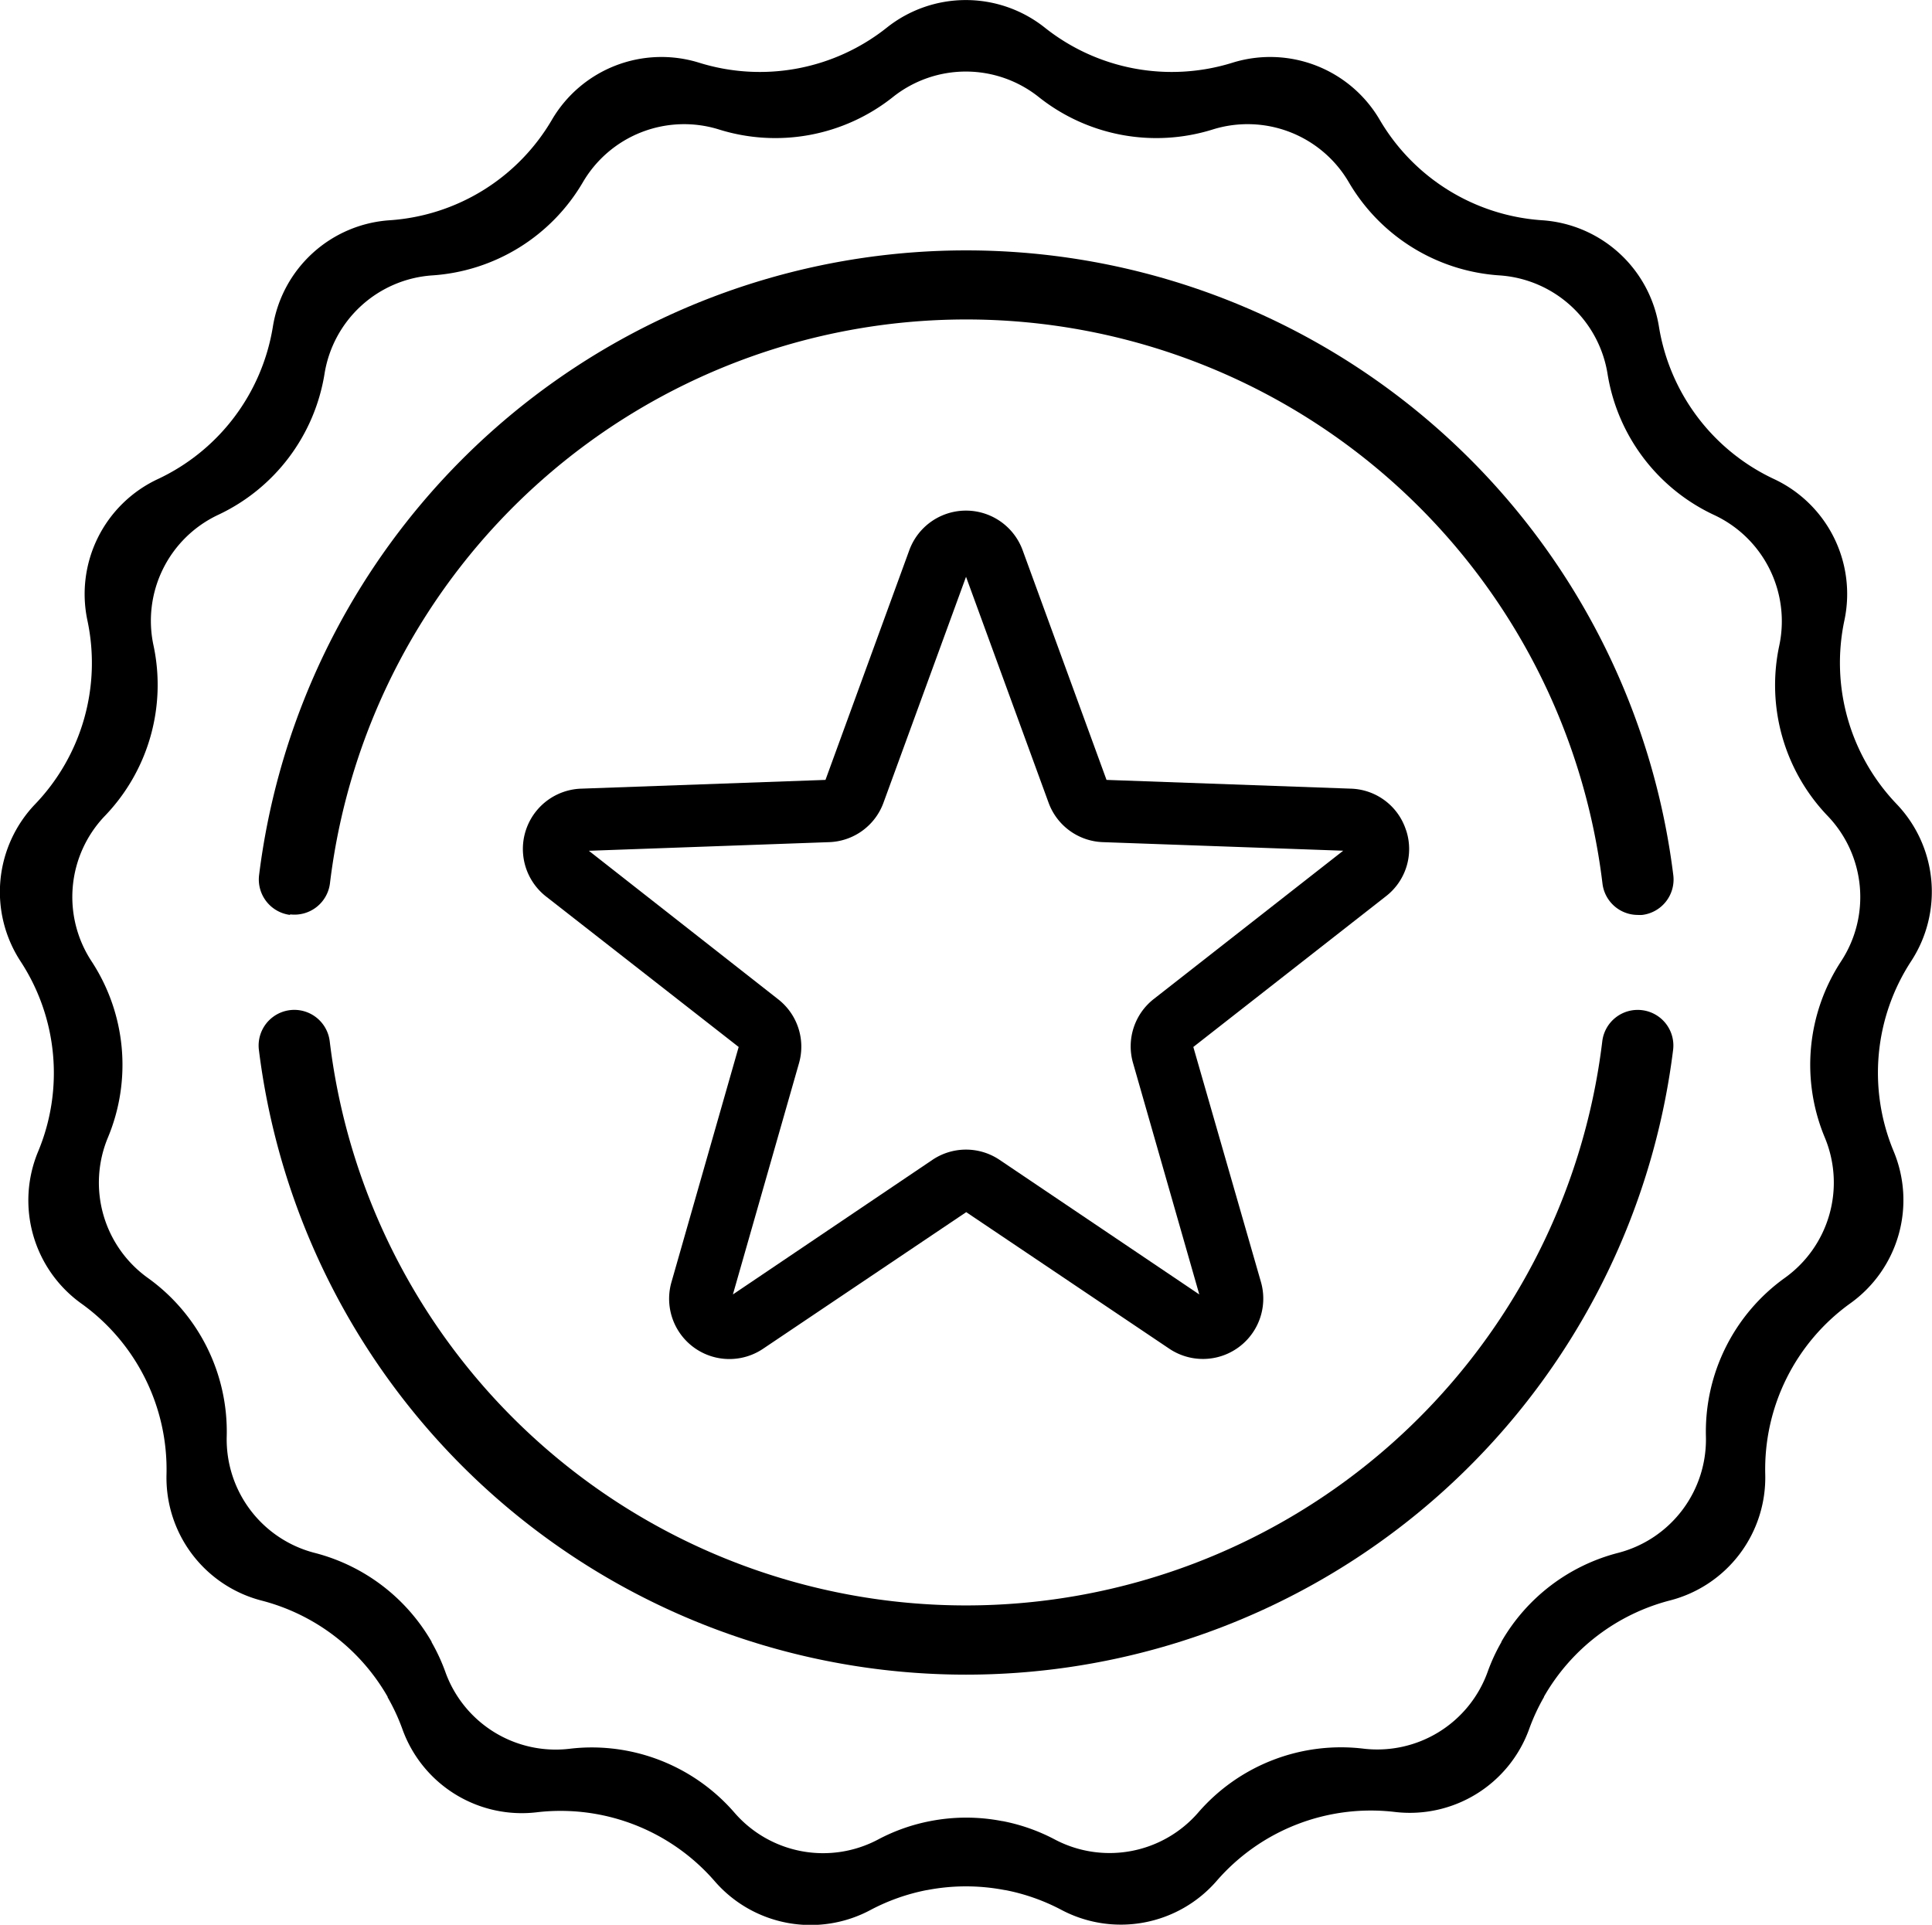
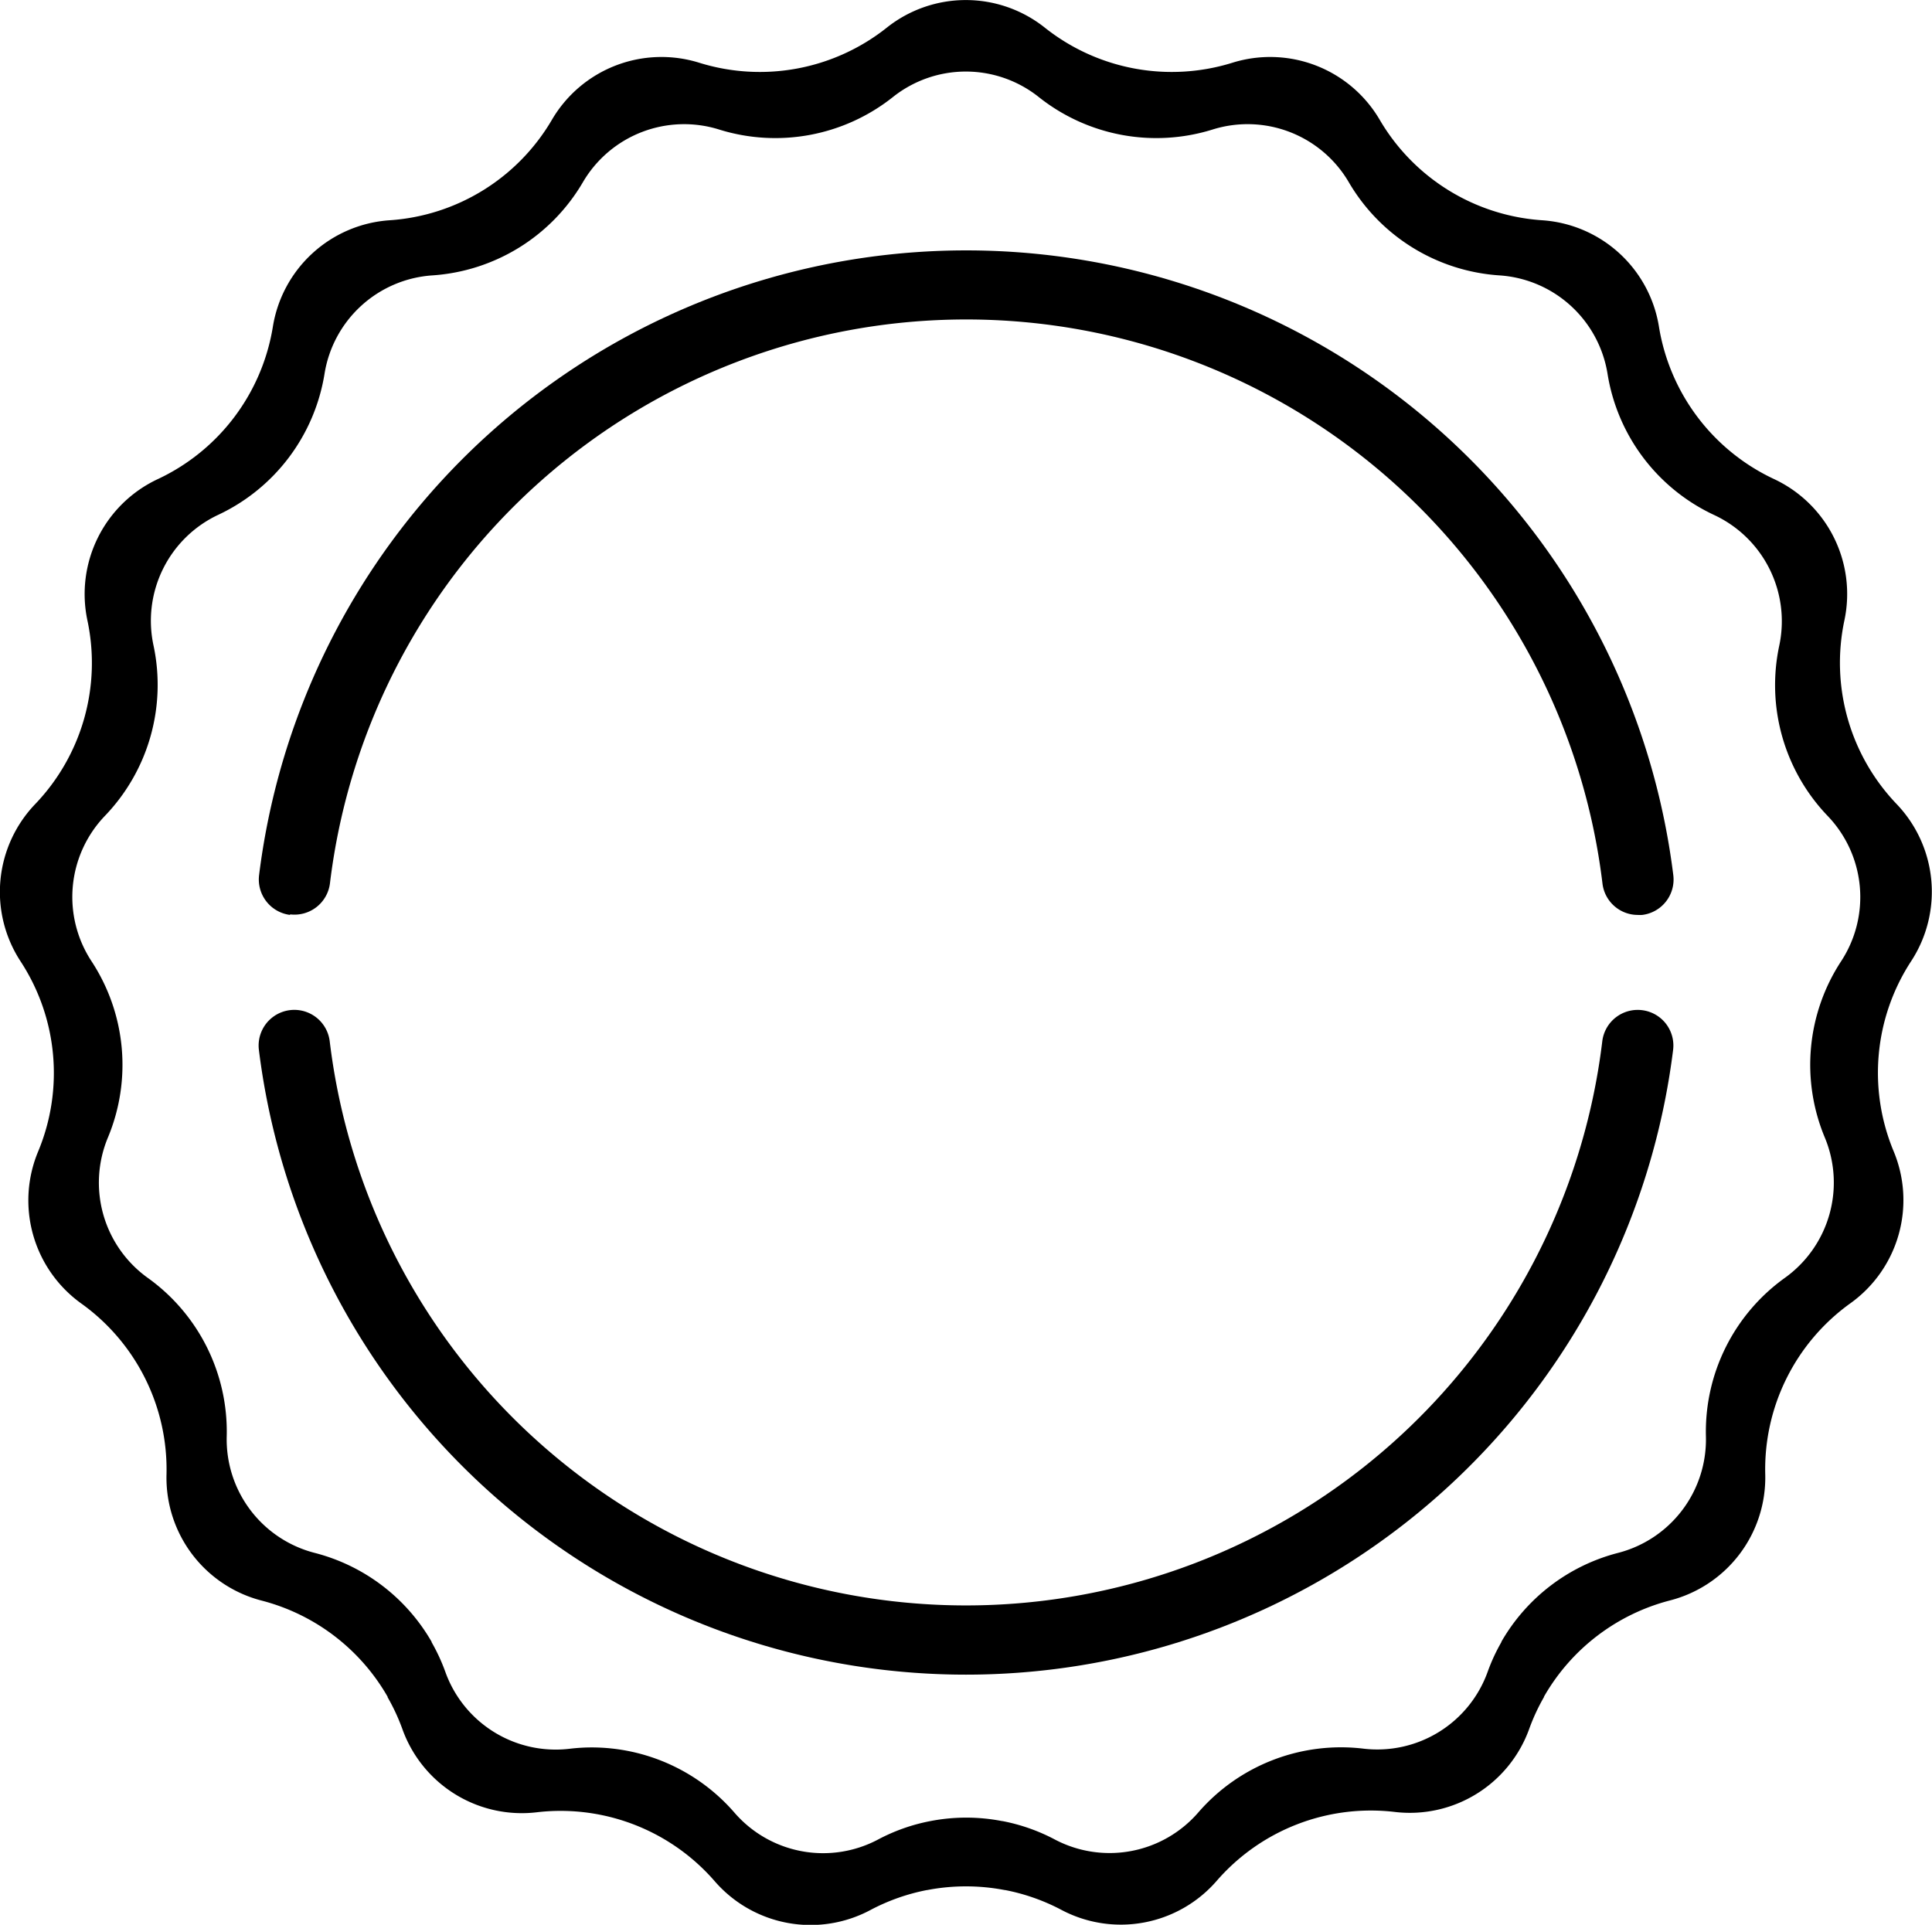
<svg xmlns="http://www.w3.org/2000/svg" id="Layer_1" data-name="Layer 1" viewBox="0 0 304.47 303.34">
  <path d="M298.89,126.71a32.19,32.19,0,0,1-8.23-28.92,20,20,0,0,0-11.1-22.3,32.2,32.2,0,0,1-18.12-24A20,20,0,0,0,243,34.71a32.15,32.15,0,0,1-25.56-15.82,20,20,0,0,0-23.23-9,32.15,32.15,0,0,1-29.55-5.53,20,20,0,0,0-24.91,0,32.15,32.15,0,0,1-29.55,5.53,20,20,0,0,0-23.23,9A32.13,32.13,0,0,1,61.44,34.71,20,20,0,0,0,43,51.5a32.2,32.2,0,0,1-18.12,24,20,20,0,0,0-11.1,22.3,32.16,32.16,0,0,1-8.23,28.92,20,20,0,0,0-2.3,24.8,32.13,32.13,0,0,1,2.77,29.93,20,20,0,0,0,6.82,24,32.16,32.16,0,0,1,13.4,26.92,20,20,0,0,0,15,19.88,32.16,32.16,0,0,1,19.85,15.16l0,.08a31.68,31.68,0,0,1,2.32,5,20,20,0,0,0,21.18,13.12,31.56,31.56,0,0,1,3.75-.22,32.16,32.16,0,0,1,24.29,11.08A20,20,0,0,0,137.2,301a32,32,0,0,1,8.86-3.13h.05a32.3,32.3,0,0,1,12.24,0l.07,0a31.9,31.9,0,0,1,8.85,3.12,20,20,0,0,0,24.48-4.58,32.16,32.16,0,0,1,28-10.86A20,20,0,0,0,241,272.45a31.79,31.79,0,0,1,2.32-5l0-.06a32.16,32.16,0,0,1,19.87-15.17,20,20,0,0,0,15-19.88A32.19,32.19,0,0,1,291.6,205.4a20,20,0,0,0,6.81-24,32.16,32.16,0,0,1,2.78-29.93A20,20,0,0,0,298.89,126.71Zm-8.76,24.81a29.76,29.76,0,0,0-2.57,27.71,18.47,18.47,0,0,1-6.31,22.18,29.82,29.82,0,0,0-12.41,24.92A18.46,18.46,0,0,1,255,244.73a29.79,29.79,0,0,0-18.39,14l0,.06a29.21,29.21,0,0,0-2.15,4.64,18.48,18.48,0,0,1-19.61,12.15,29.76,29.76,0,0,0-26,10.05,18.49,18.49,0,0,1-22.67,4.24A29.54,29.54,0,0,0,158,287h-.06a29.63,29.63,0,0,0-11.34,0h0a29.28,29.28,0,0,0-8.2,2.89,18.48,18.48,0,0,1-22.67-4.24,29.78,29.78,0,0,0-22.49-10.26,29,29,0,0,0-3.47.21,18.48,18.48,0,0,1-19.6-12.15,29.63,29.63,0,0,0-2.15-4.64l0-.07a29.84,29.84,0,0,0-18.39-14,18.47,18.47,0,0,1-13.9-18.4,29.79,29.79,0,0,0-12.4-24.92,18.47,18.47,0,0,1-6.31-22.18,29.76,29.76,0,0,0-2.57-27.71,18.47,18.47,0,0,1,2.13-23,29.79,29.79,0,0,0,7.62-26.77A18.45,18.45,0,0,1,34.36,81.15,29.79,29.79,0,0,0,51.14,58.93a18.47,18.47,0,0,1,17-15.53A29.78,29.78,0,0,0,91.84,28.75a18.48,18.48,0,0,1,21.51-8.33,29.78,29.78,0,0,0,27.36-5.12,18.45,18.45,0,0,1,23,0,29.78,29.78,0,0,0,27.36,5.12,18.47,18.47,0,0,1,21.51,8.33A29.78,29.78,0,0,0,236.29,43.4a18.49,18.49,0,0,1,17.05,15.53,29.75,29.75,0,0,0,16.77,22.22,18.47,18.47,0,0,1,10.28,20.64A29.78,29.78,0,0,0,288,128.56,18.47,18.47,0,0,1,290.13,151.52Z" />
  <path d="M45.7,144.1A5.63,5.63,0,0,0,52,139.2a101,101,0,0,1,200.54.05,5.61,5.61,0,0,0,5.57,4.94,5.32,5.32,0,0,0,.69,0,5.62,5.62,0,0,0,4.9-6.27,112.29,112.29,0,0,0-222.87,0,5.63,5.63,0,0,0,4.9,6.27Zm0,0" />
  <path d="M258.78,159.2a5.62,5.62,0,0,0-6.27,4.89,101,101,0,0,1-200.55,0,5.62,5.62,0,1,0-11.16,1.37,112.29,112.29,0,0,0,222.87,0,5.61,5.61,0,0,0-4.89-6.26Zm0,0" />
-   <path d="M221.59,130.86a9.42,9.42,0,0,0-8.7-6.57l-38.51-1.38-13.22-36.2a9.51,9.51,0,0,0-17.86,0l-13.21,36.2-38.51,1.38a9.51,9.51,0,0,0-5.52,17L116.41,165l-10.59,37.05a9.5,9.5,0,0,0,14.45,10.5l32-21.52,32,21.52a9.51,9.51,0,0,0,14.45-10.5L188.06,165l30.35-23.75a9.41,9.41,0,0,0,3.18-10.42Zm-39.75,26.57a9.47,9.47,0,0,0-3.28,10.1L189,204,157.54,182.8a9.47,9.47,0,0,0-10.61,0L115.5,204l10.41-36.42a9.47,9.47,0,0,0-3.28-10.1L92.8,134.08l37.86-1.36a9.46,9.46,0,0,0,8.58-6.24l13-35.58,13,35.58a9.46,9.46,0,0,0,8.59,6.24l37.85,1.35Zm0,0" />
</svg>